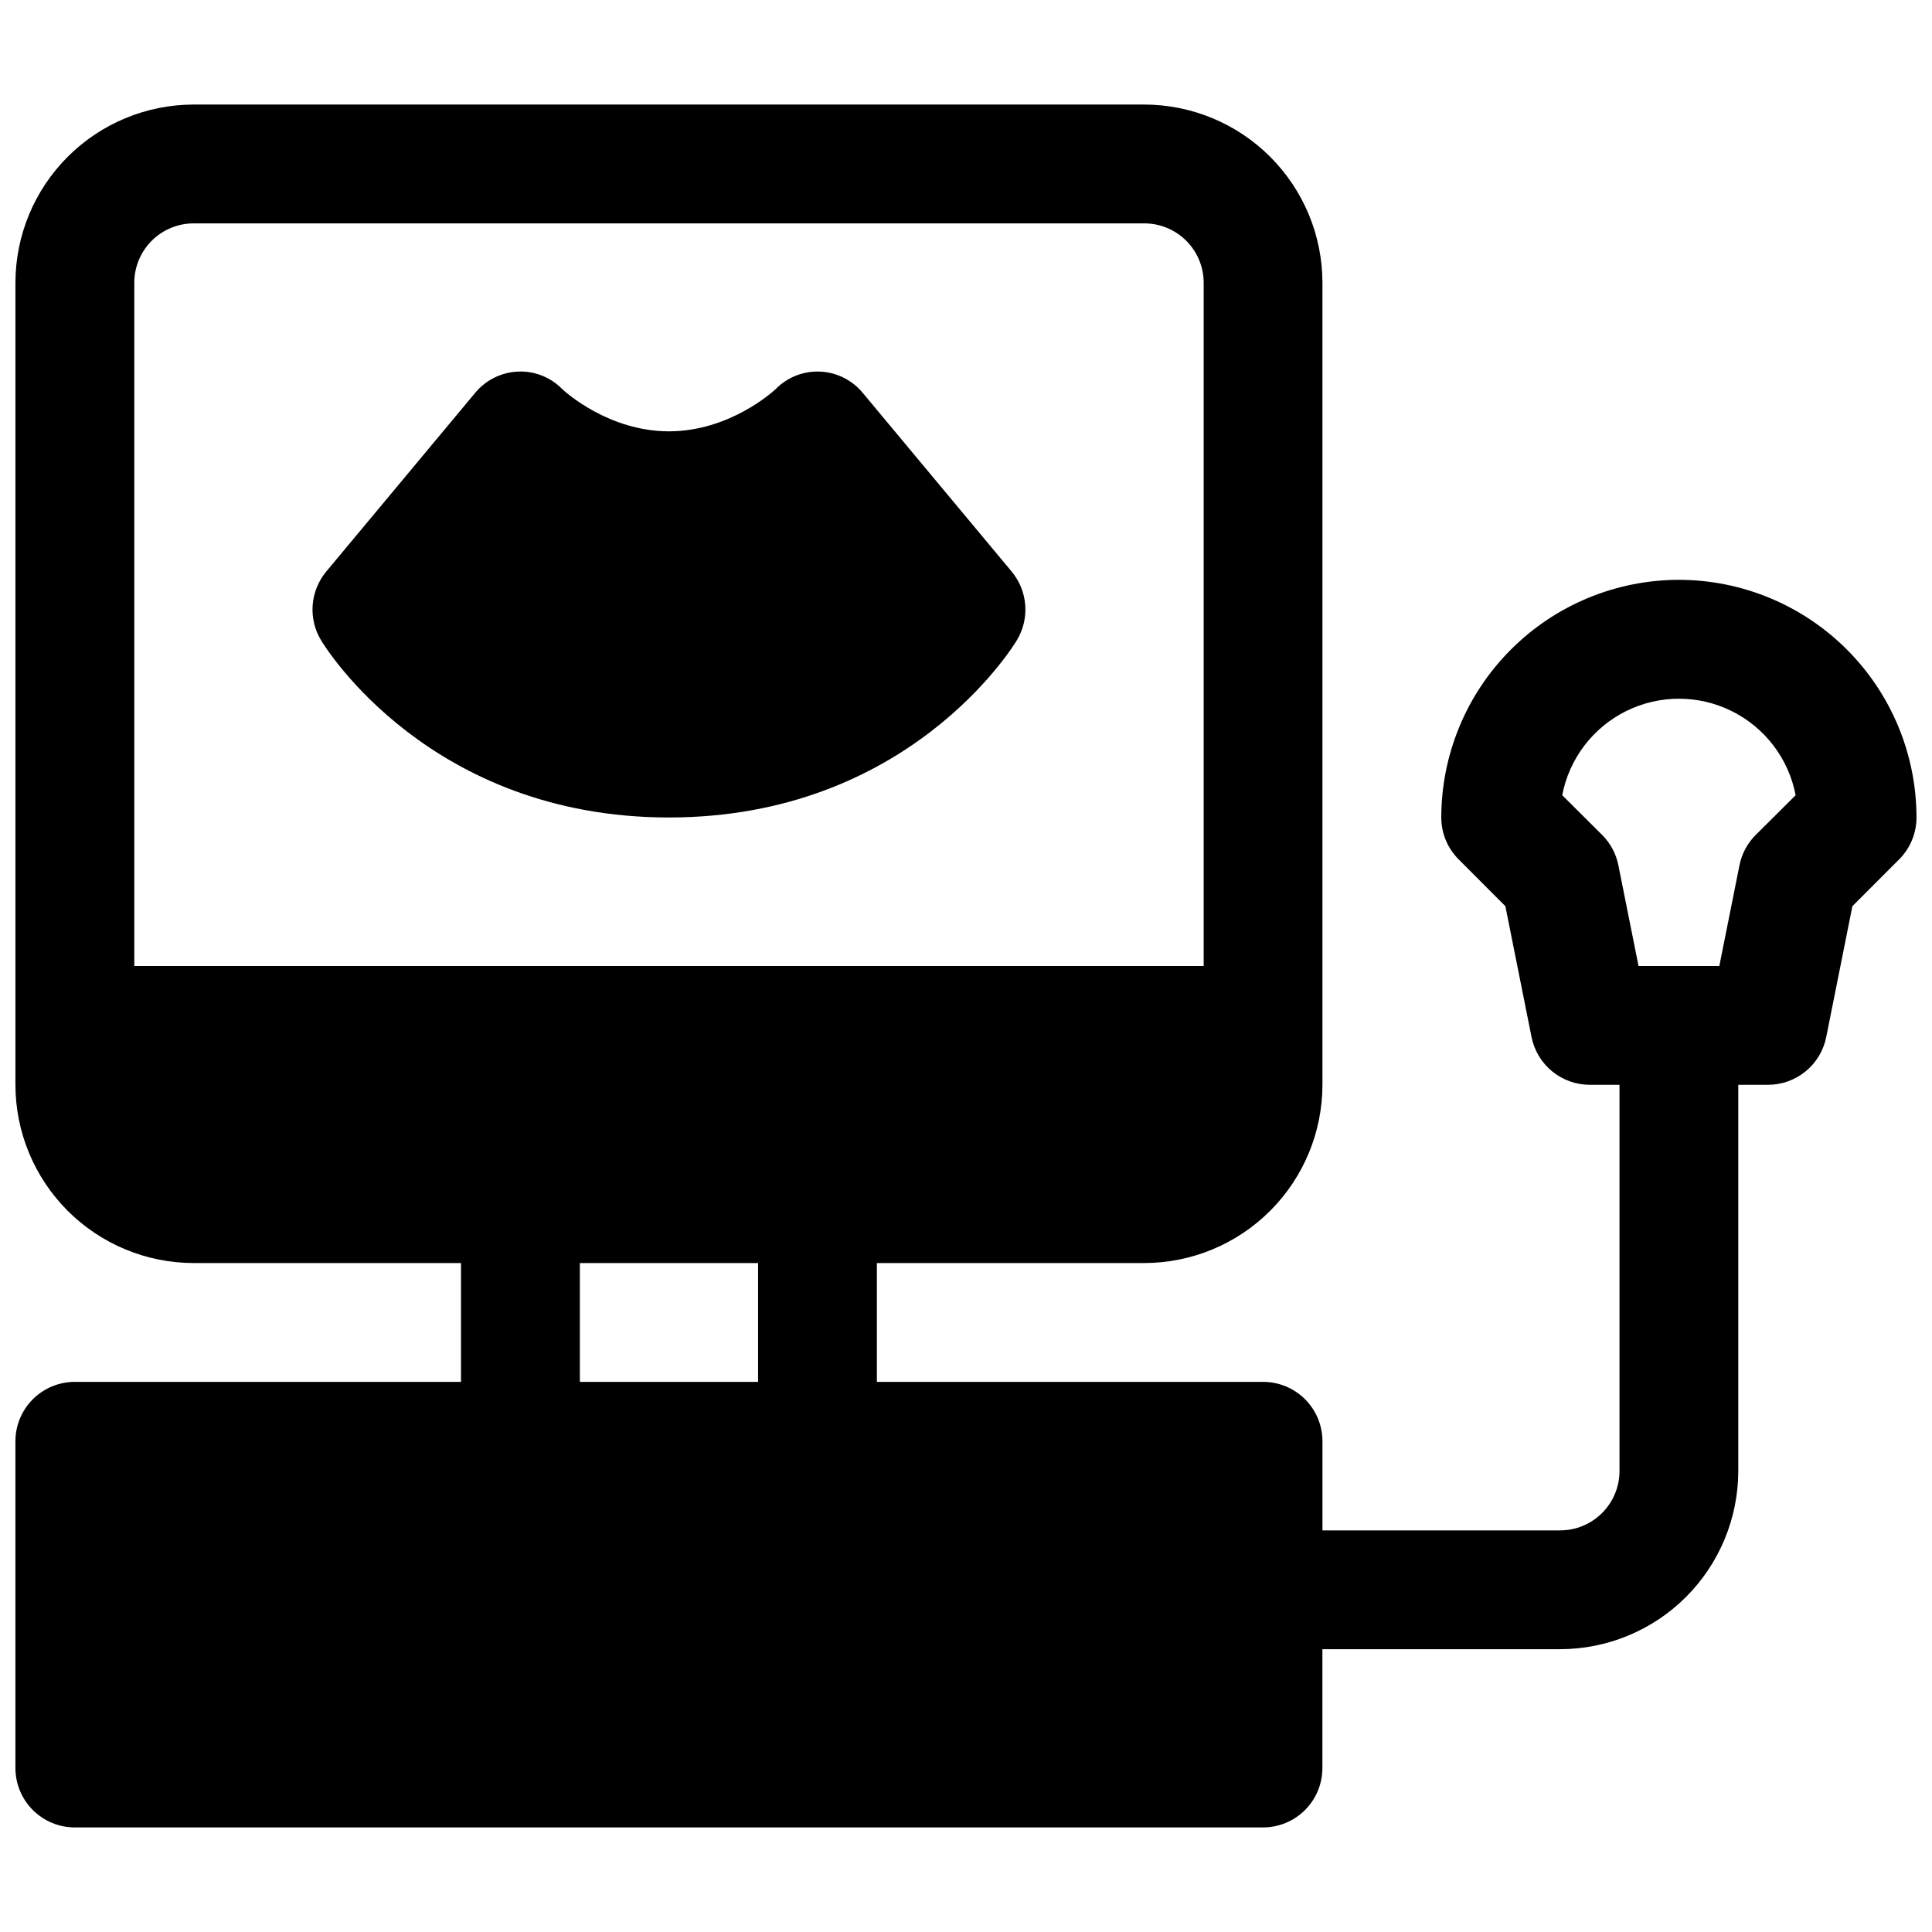
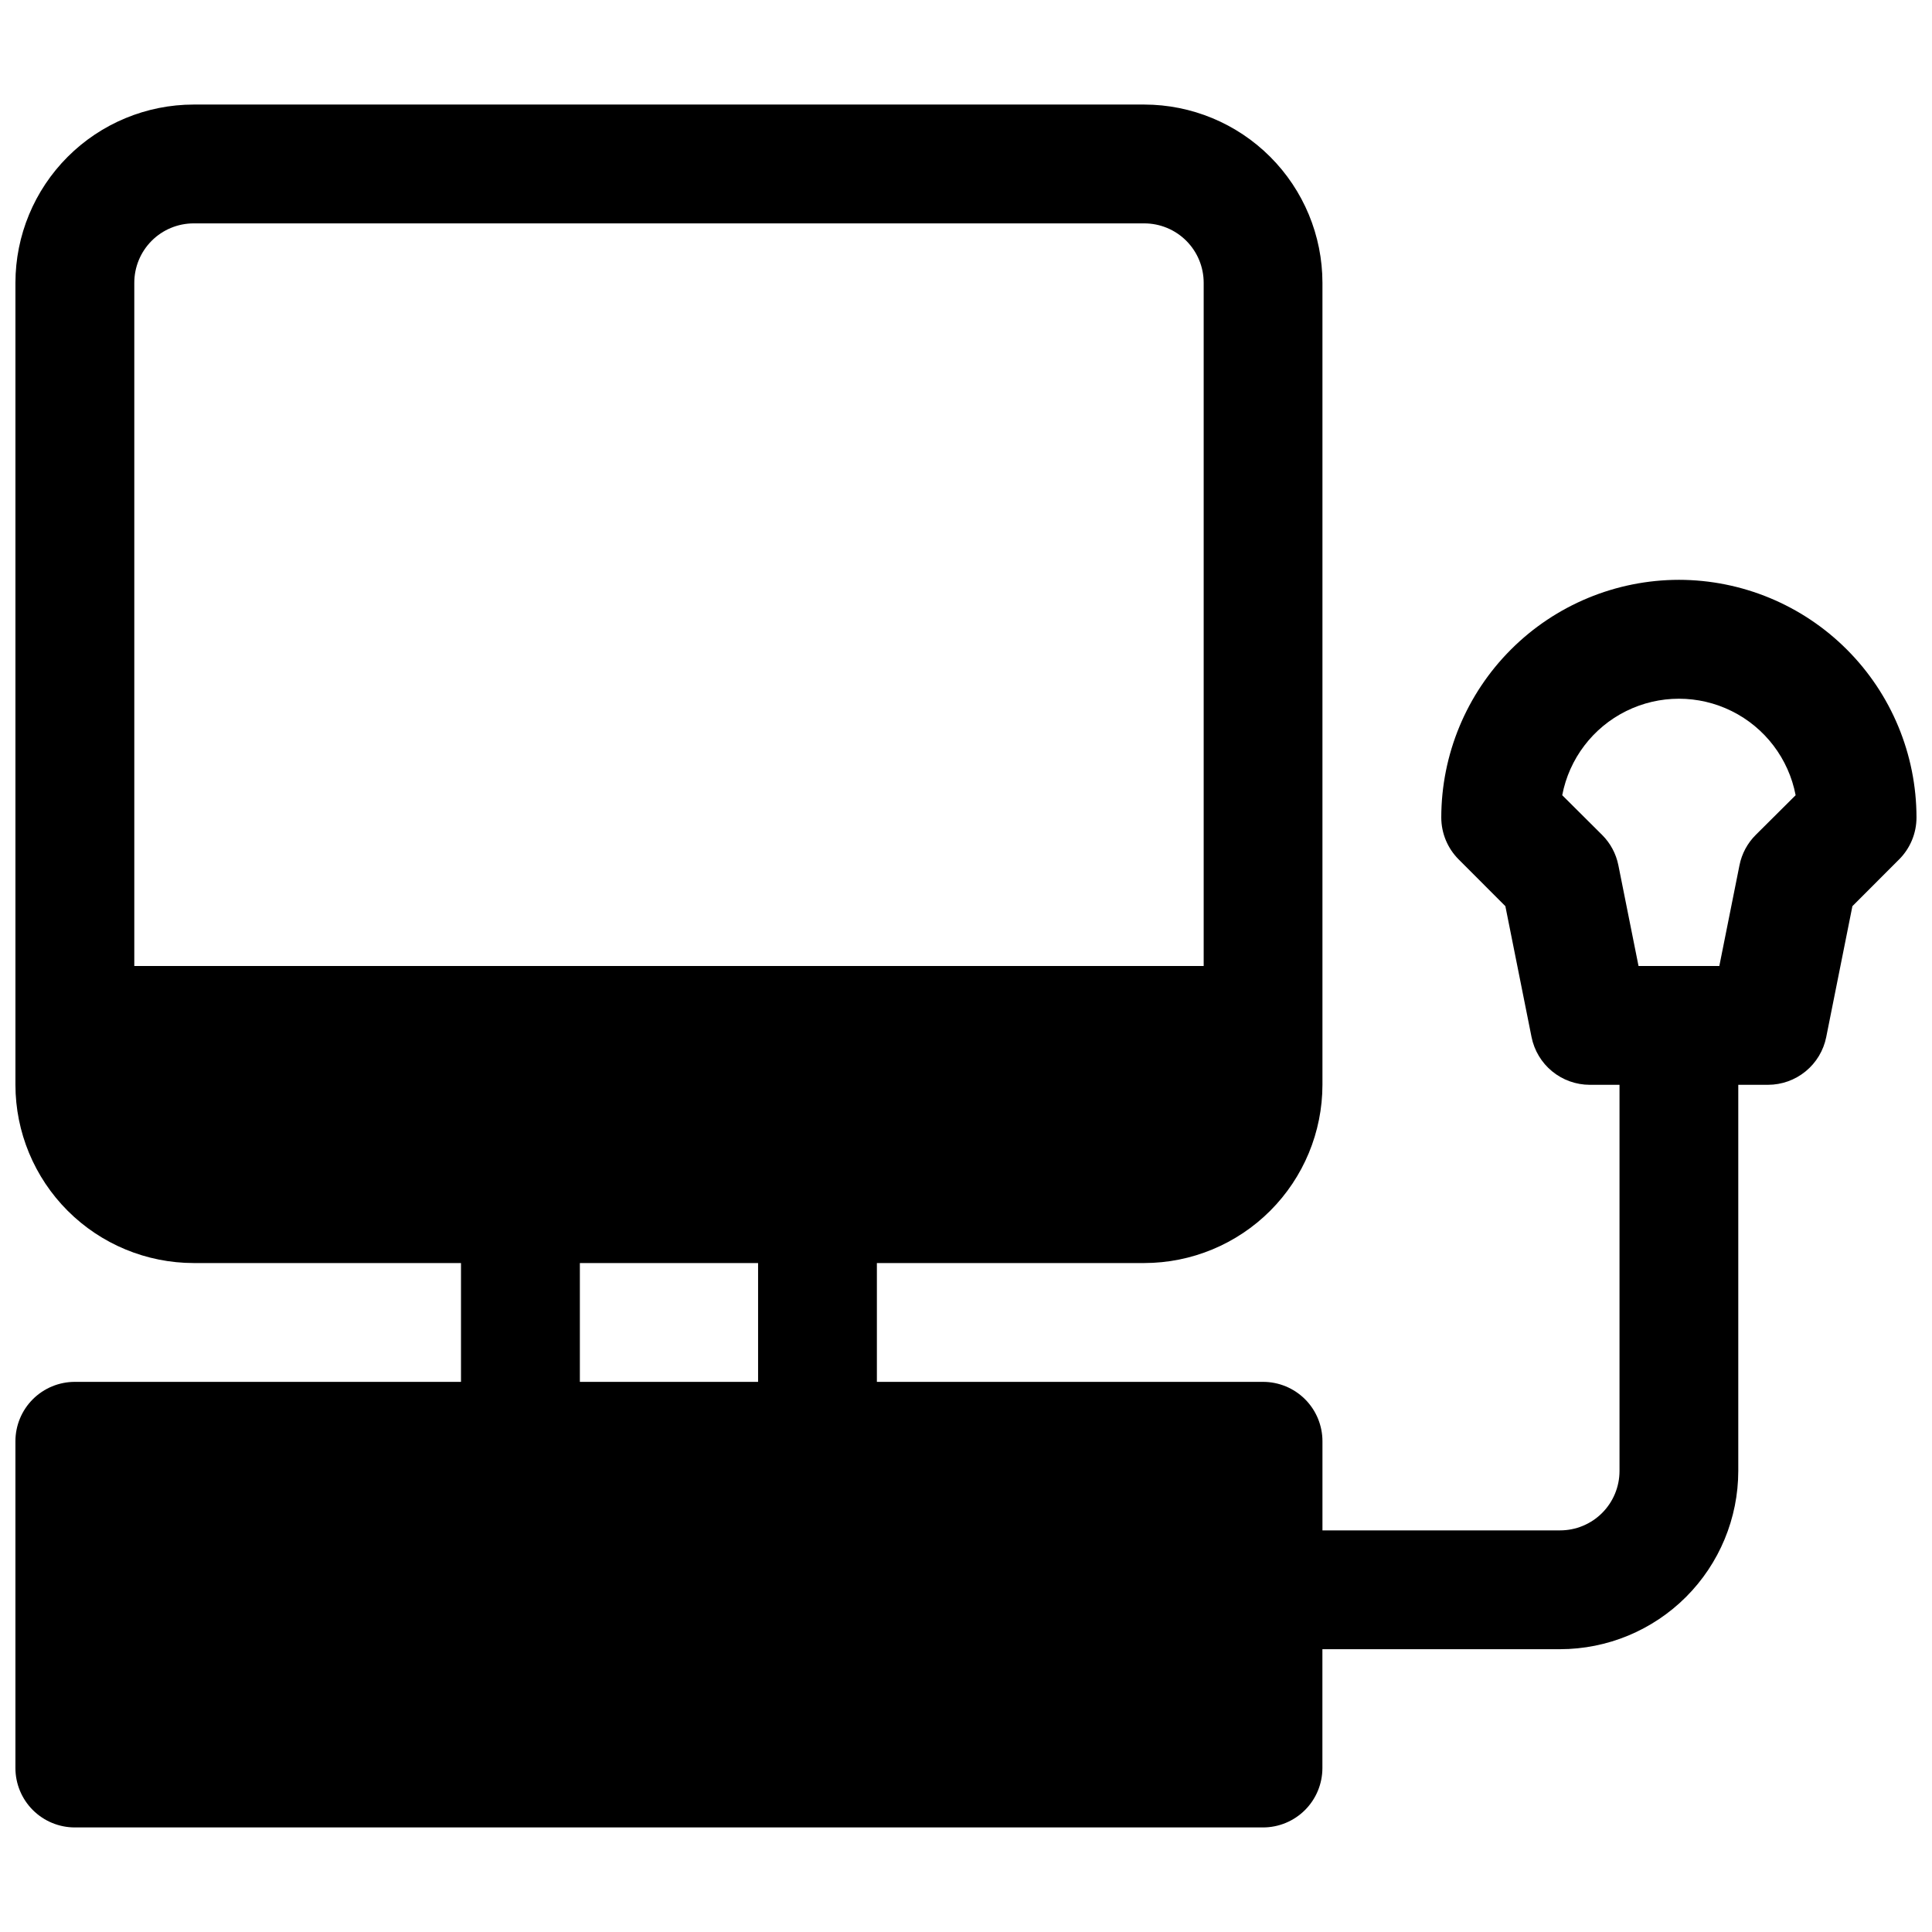
<svg xmlns="http://www.w3.org/2000/svg" width="800px" height="800px" version="1.1" viewBox="144 144 512 512">
  <defs>
    <clipPath id="a">
-       <path d="m148.09 171h503.81v458h-503.81z" />
+       <path d="m148.09 171h503.81v458h-503.81" />
    </clipPath>
  </defs>
-   <path d="m372.73 248.23c-2.785-3.445-6.91-5.539-11.336-5.75-4.426-0.215-8.734 1.473-11.836 4.637-0.836 0.789-12.34 11.188-28.281 11.188s-27.445-10.402-28.281-11.188c-3.07-3.156-7.348-4.848-11.746-4.644-4.457 0.199-8.613 2.293-11.426 5.758l-39.359 47.23c-2.09 2.512-3.348 5.609-3.602 8.863-0.254 3.258 0.516 6.512 2.195 9.312 1.152 1.969 28.93 47.004 92.223 47.004s91.07-45.086 92.223-47.004h-0.004c1.68-2.801 2.445-6.055 2.191-9.312-0.25-3.254-1.508-6.352-3.598-8.863z" />
  <g clip-path="url(#a)">
    <path d="m588.93 297.66c-16.695 0.016-32.703 6.656-44.508 18.465-11.809 11.805-18.449 27.812-18.469 44.508 0.004 4.176 1.664 8.18 4.617 11.129l12.367 12.379 6.938 34.688c0.715 3.57 2.644 6.781 5.457 9.086 2.816 2.309 6.344 3.57 9.984 3.57h7.871v102.34c0 4.176-1.66 8.18-4.613 11.133-2.953 2.953-6.957 4.609-11.133 4.609h-62.977v-23.617c0-4.176-1.656-8.18-4.609-11.133-2.953-2.949-6.957-4.609-11.133-4.609h-102.34v-31.488h70.848c12.523-0.012 24.527-4.992 33.383-13.848 8.855-8.855 13.836-20.863 13.848-33.383v-212.55c-0.012-12.523-4.992-24.527-13.848-33.383-8.855-8.855-20.859-13.836-33.383-13.848h-251.91c-12.52 0.012-24.527 4.992-33.383 13.848-8.855 8.855-13.836 20.859-13.848 33.383v212.55c0.012 12.52 4.992 24.527 13.848 33.383 8.855 8.855 20.863 13.836 33.383 13.848h70.848v31.488h-102.34c-4.172 0-8.18 1.66-11.133 4.609-2.949 2.953-4.609 6.957-4.609 11.133v86.594c0 4.176 1.66 8.18 4.609 11.133 2.953 2.953 6.961 4.613 11.133 4.613h314.88c4.176 0 8.18-1.66 11.133-4.613 2.953-2.953 4.609-6.957 4.609-11.133v-31.488h62.977c12.523-0.012 24.531-4.992 33.387-13.848 8.852-8.855 13.832-20.863 13.848-33.383v-102.34h7.871c3.641 0 7.168-1.262 9.98-3.57 2.816-2.305 4.746-5.516 5.457-9.086l6.938-34.688 12.367-12.379h0.004c2.953-2.949 4.613-6.953 4.613-11.129-0.016-16.695-6.656-32.703-18.465-44.508-11.805-11.809-27.812-18.449-44.512-18.465zm-409.34 102.34v-181.06c0-4.176 1.66-8.18 4.609-11.133 2.953-2.953 6.957-4.609 11.133-4.609h251.91c4.176 0 8.18 1.656 11.133 4.609s4.613 6.957 4.613 11.133v181.06zm165.31 110.21h-47.23v-31.488h47.23zm264.39-144.95c-2.203 2.191-3.703 4.992-4.309 8.039l-5.344 26.707h-21.41l-5.344-26.707c-0.609-3.047-2.109-5.848-4.312-8.039l-10.566-10.52c1.848-9.668 8.113-17.914 16.93-22.289 8.82-4.375 19.176-4.375 27.992 0 8.82 4.375 15.082 12.621 16.934 22.289z" />
  </g>
</svg>